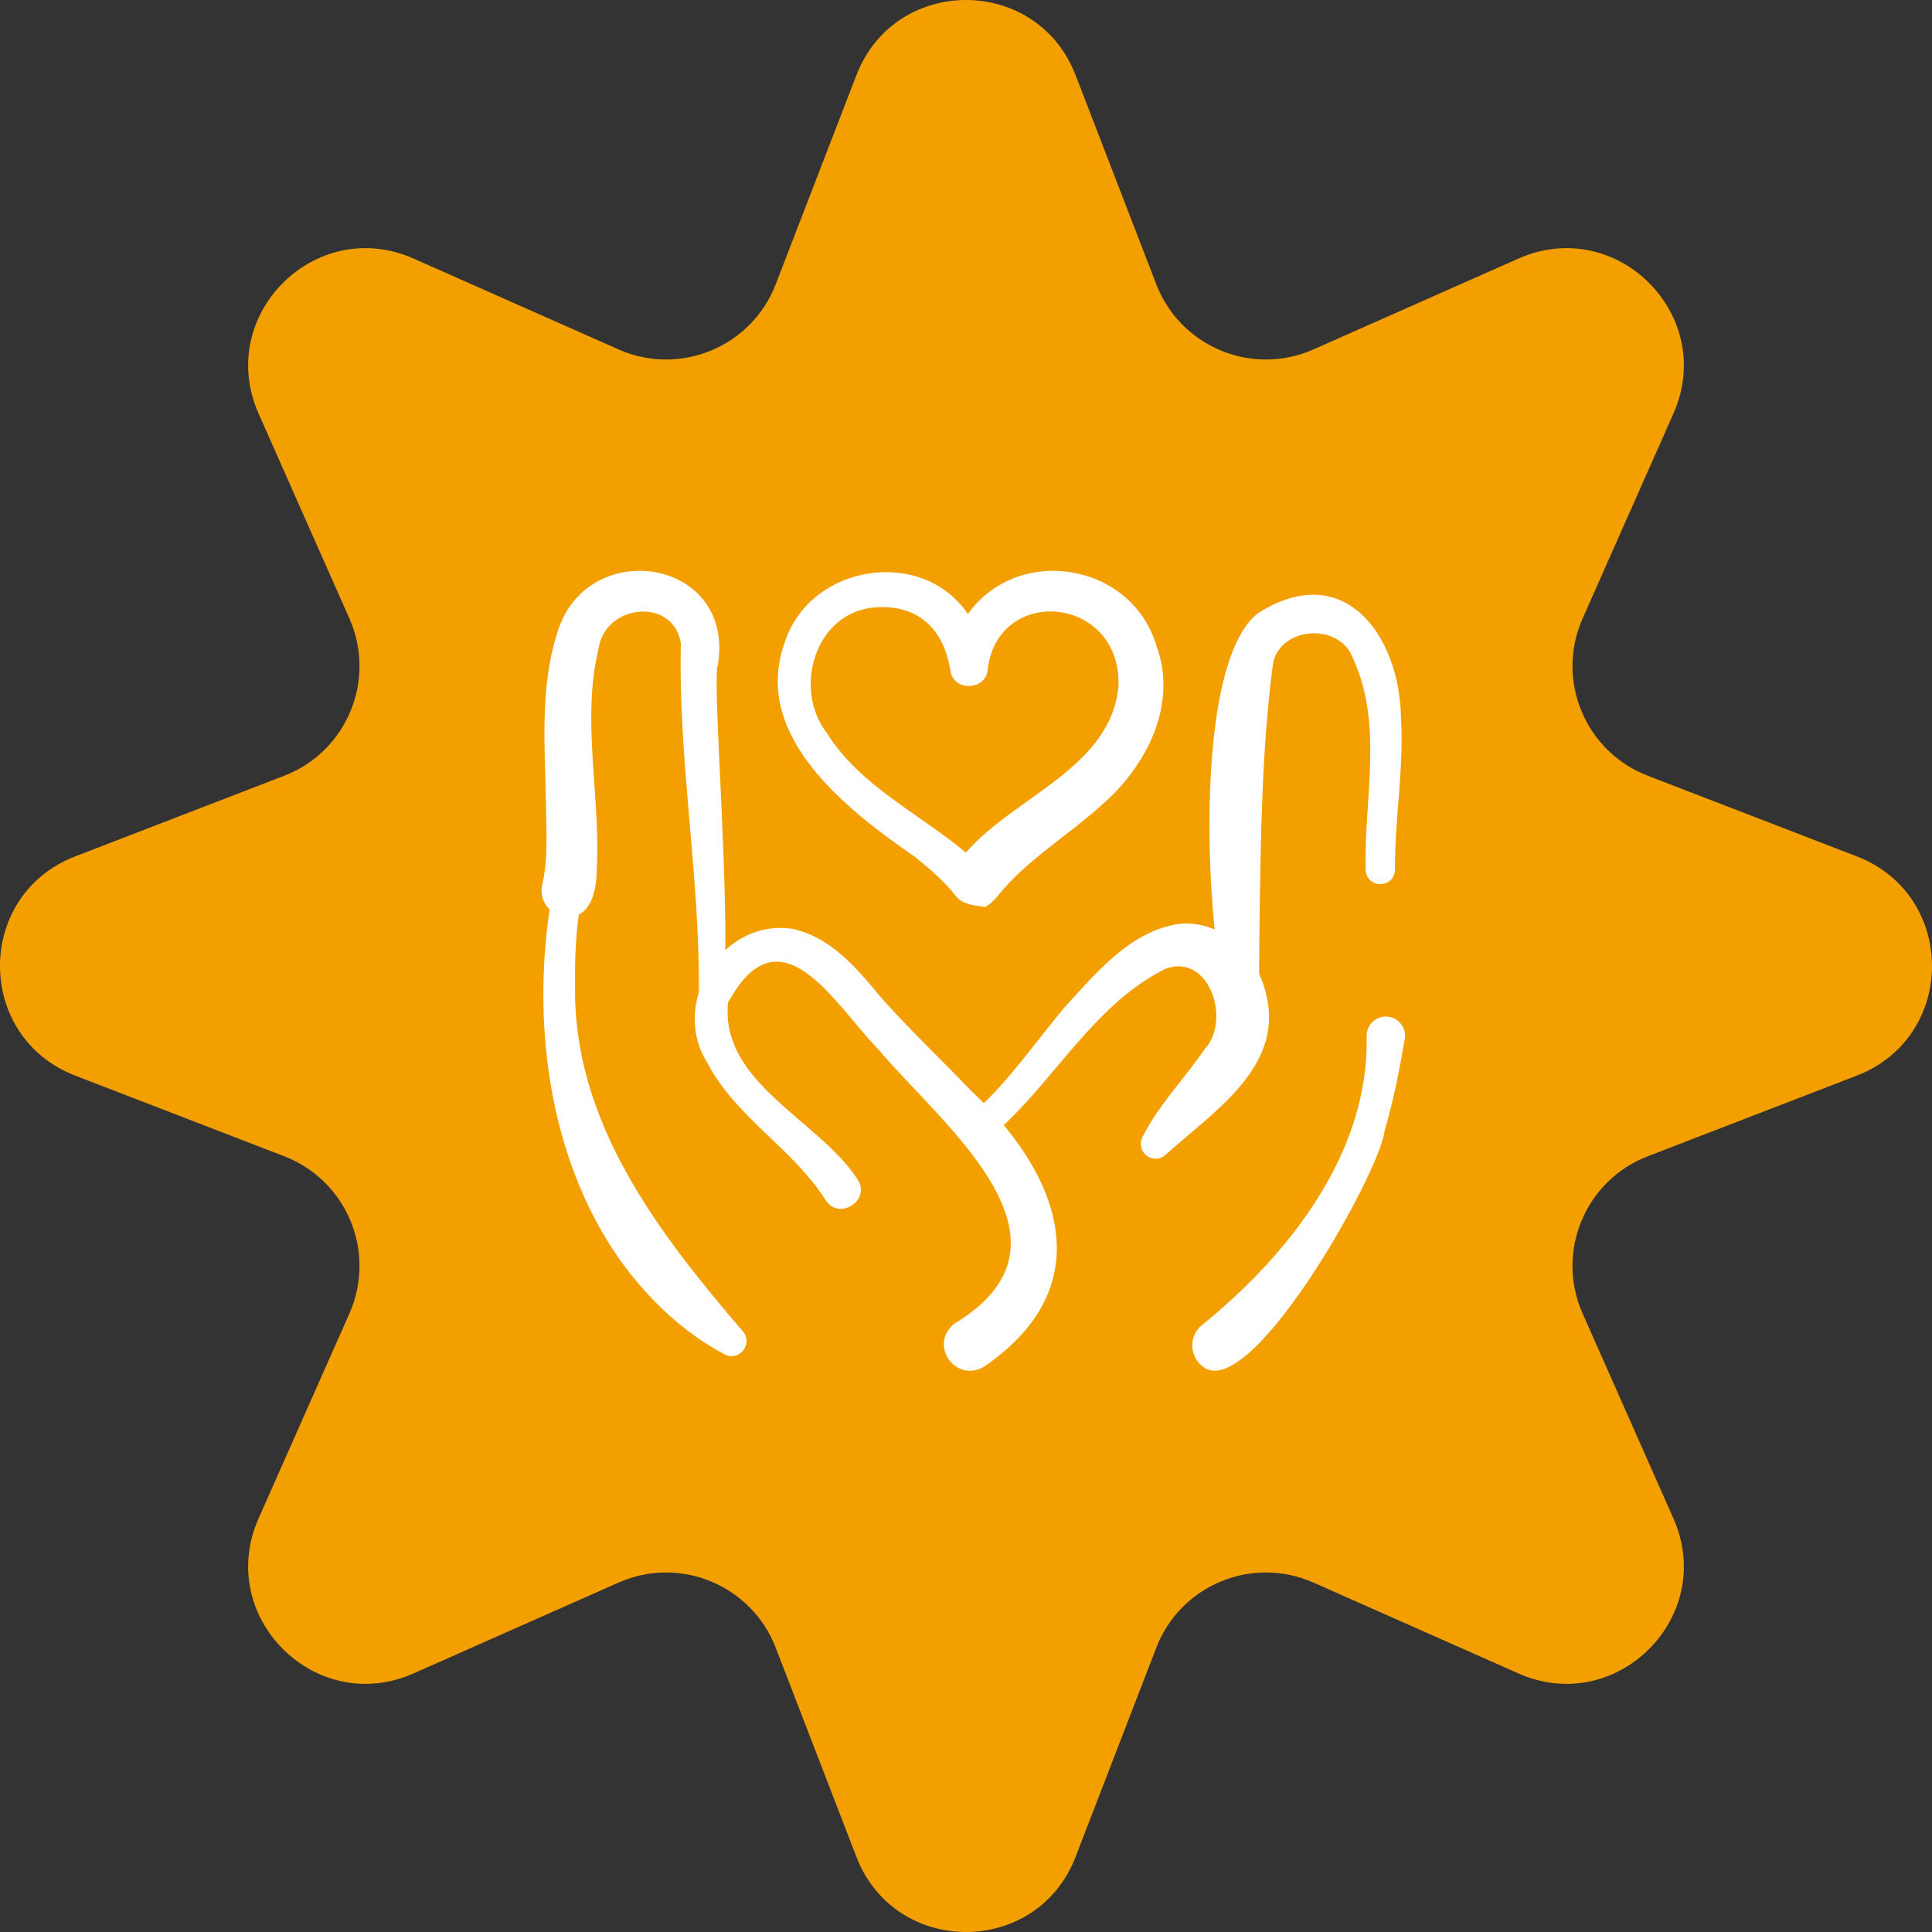
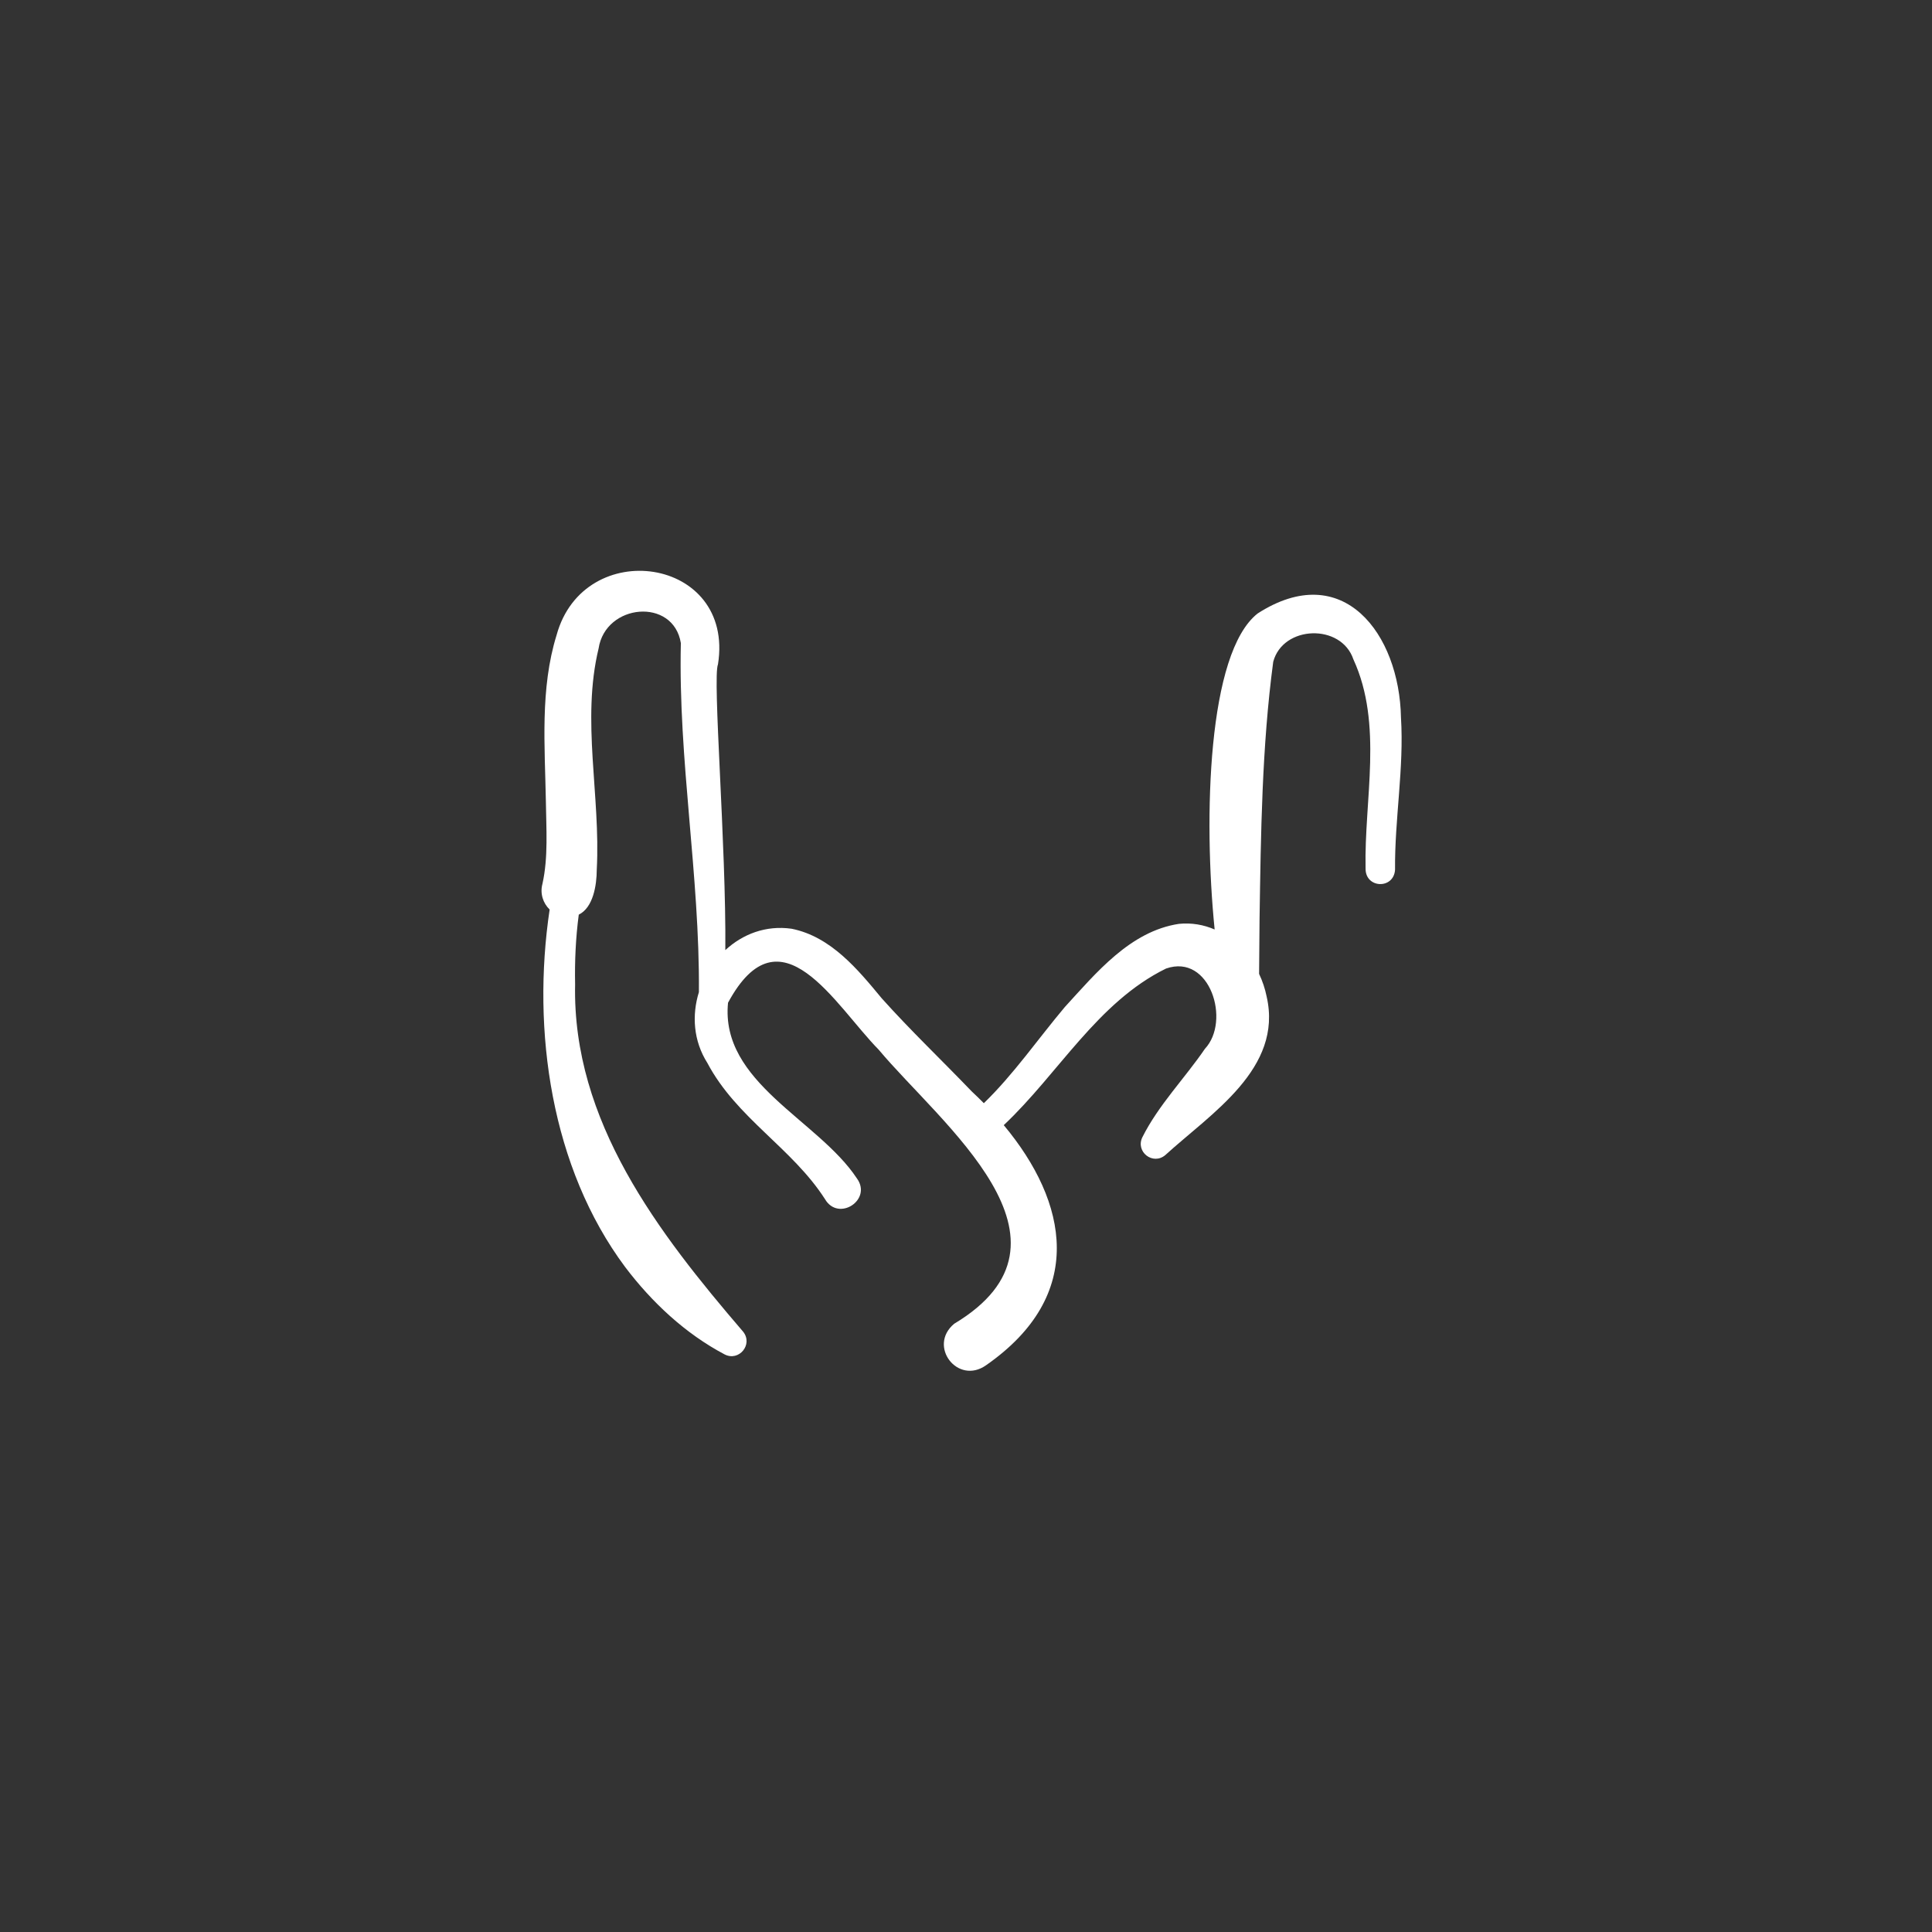
<svg xmlns="http://www.w3.org/2000/svg" width="132" height="132" viewBox="0 0 132 132" fill="none">
  <rect x="0" y="0" width="132" height="132" fill="#333333" stroke="none" />
-   <path d="M58.511 5.138C61.154 -1.713 70.846 -1.713 73.489 5.138L79.001 19.423C80.652 23.703 85.548 25.731 89.742 23.872L103.741 17.668C110.453 14.693 117.307 21.547 114.332 28.259L108.128 42.258C106.269 46.452 108.297 51.348 112.577 52.999L126.862 58.511C133.713 61.154 133.713 70.846 126.862 73.489L112.577 79.001C108.297 80.652 106.269 85.548 108.128 89.742L114.332 103.741C117.307 110.453 110.453 117.307 103.741 114.332L89.742 108.128C85.548 106.269 80.652 108.297 79.001 112.577L73.489 126.862C70.846 133.713 61.154 133.713 58.511 126.862L52.999 112.577C51.348 108.297 46.452 106.269 42.258 108.128L28.259 114.332C21.547 117.307 14.693 110.453 17.668 103.741L23.872 89.742C25.731 85.548 23.703 80.652 19.423 79.001L5.138 73.489C-1.713 70.846 -1.713 61.154 5.138 58.511L19.423 52.999C23.703 51.348 25.731 46.452 23.872 42.258L17.668 28.259C14.693 21.547 21.547 14.693 28.259 17.668L42.258 23.872C46.452 25.731 51.348 23.703 52.999 19.423L58.511 5.138Z" fill="#F49F00" />
-   <path d="M94.635 69.456C93.91 69.483 93.345 70.093 93.372 70.818C93.544 78.779 88.052 85.73 82.139 90.52C81.295 91.179 81.227 92.468 82.002 93.209C85.11 96.525 94.311 80.1 94.597 77.266C95.199 75.227 95.611 73.131 95.97 71.036C96.151 70.217 95.475 69.412 94.635 69.456Z" fill="white" />
  <path d="M86.541 68.088C86.434 67.554 86.259 67.032 86.025 66.539C86.038 65.292 86.044 64.049 86.056 62.809C86.147 56.943 86.215 51.033 86.99 45.218C87.648 42.718 91.638 42.575 92.471 45.057C94.509 49.497 93.198 54.632 93.3 59.338C93.282 60.709 95.233 60.778 95.314 59.417C95.282 55.971 95.934 52.479 95.719 49.028C95.612 43.304 91.757 38.162 85.927 41.914C82.501 44.602 82.22 55.86 82.988 63.505C82.242 63.182 81.417 63.033 80.546 63.121C77.217 63.626 74.892 66.47 72.751 68.805C70.911 70.991 69.26 73.396 67.219 75.373C66.95 75.1 66.673 74.831 66.39 74.567C64.267 72.356 62.253 70.448 60.246 68.212C58.621 66.25 56.781 63.997 54.089 63.455C52.324 63.202 50.735 63.825 49.556 64.914C49.621 57.764 48.669 46.296 49.055 45.387C50.216 38.036 39.89 36.579 38.027 43.394C36.891 47.051 37.23 51.017 37.295 54.712C37.319 56.612 37.467 58.572 37.06 60.392C36.886 61.043 37.1 61.705 37.553 62.141C36.317 70.423 37.655 79.779 42.71 86.564C44.538 88.981 46.824 91.12 49.51 92.538C50.494 93.041 51.463 91.855 50.777 90.99C44.976 84.229 39.096 76.604 39.293 67.248C39.261 65.675 39.334 64.066 39.543 62.491C40.522 62.011 40.769 60.5 40.773 59.412C41.042 54.363 39.709 49.221 40.898 44.306C41.365 41.234 46.005 40.803 46.518 43.938C46.331 51.928 47.814 59.822 47.751 67.784C47.263 69.357 47.371 71.113 48.327 72.621C50.319 76.388 54.118 78.427 56.365 81.927C57.281 83.498 59.62 81.976 58.541 80.505C55.902 76.511 49.201 73.965 49.741 68.51C53.325 61.87 57.062 68.696 60.035 71.718C64.28 76.795 74.664 84.756 65.192 90.444C63.371 91.963 65.431 94.648 67.371 93.278C74.252 88.486 72.975 82.138 68.58 76.873C72.32 73.352 74.984 68.472 79.667 66.174C82.678 65.127 84.1 69.765 82.325 71.656C80.955 73.664 79.159 75.487 78.051 77.697C77.564 78.689 78.768 79.64 79.62 78.916C82.752 76.061 87.668 73.004 86.541 68.088Z" fill="white" />
-   <path d="M66.129 41.952C62.993 37.316 55.356 38.574 53.63 43.847C51.272 50.281 57.906 55.352 62.499 58.537C63.519 59.36 64.491 60.179 65.289 61.201C65.747 61.812 66.635 61.869 67.311 61.969C67.585 61.837 68.036 61.403 68.167 61.216C70.146 58.74 72.978 57.097 75.308 54.966C78.332 52.352 80.501 48.105 79.008 44.117C77.331 38.444 69.555 37.15 66.129 41.952ZM76.421 46.844C75.941 52.45 69.277 54.436 65.992 58.253C62.792 55.567 58.782 53.723 56.494 50.088C54.139 47.036 55.699 41.804 59.797 41.496C62.752 41.286 64.501 42.995 64.94 45.859C65.18 47.298 67.446 47.159 67.486 45.678C68.243 39.937 76.583 40.709 76.421 46.844Z" fill="white" />
</svg>